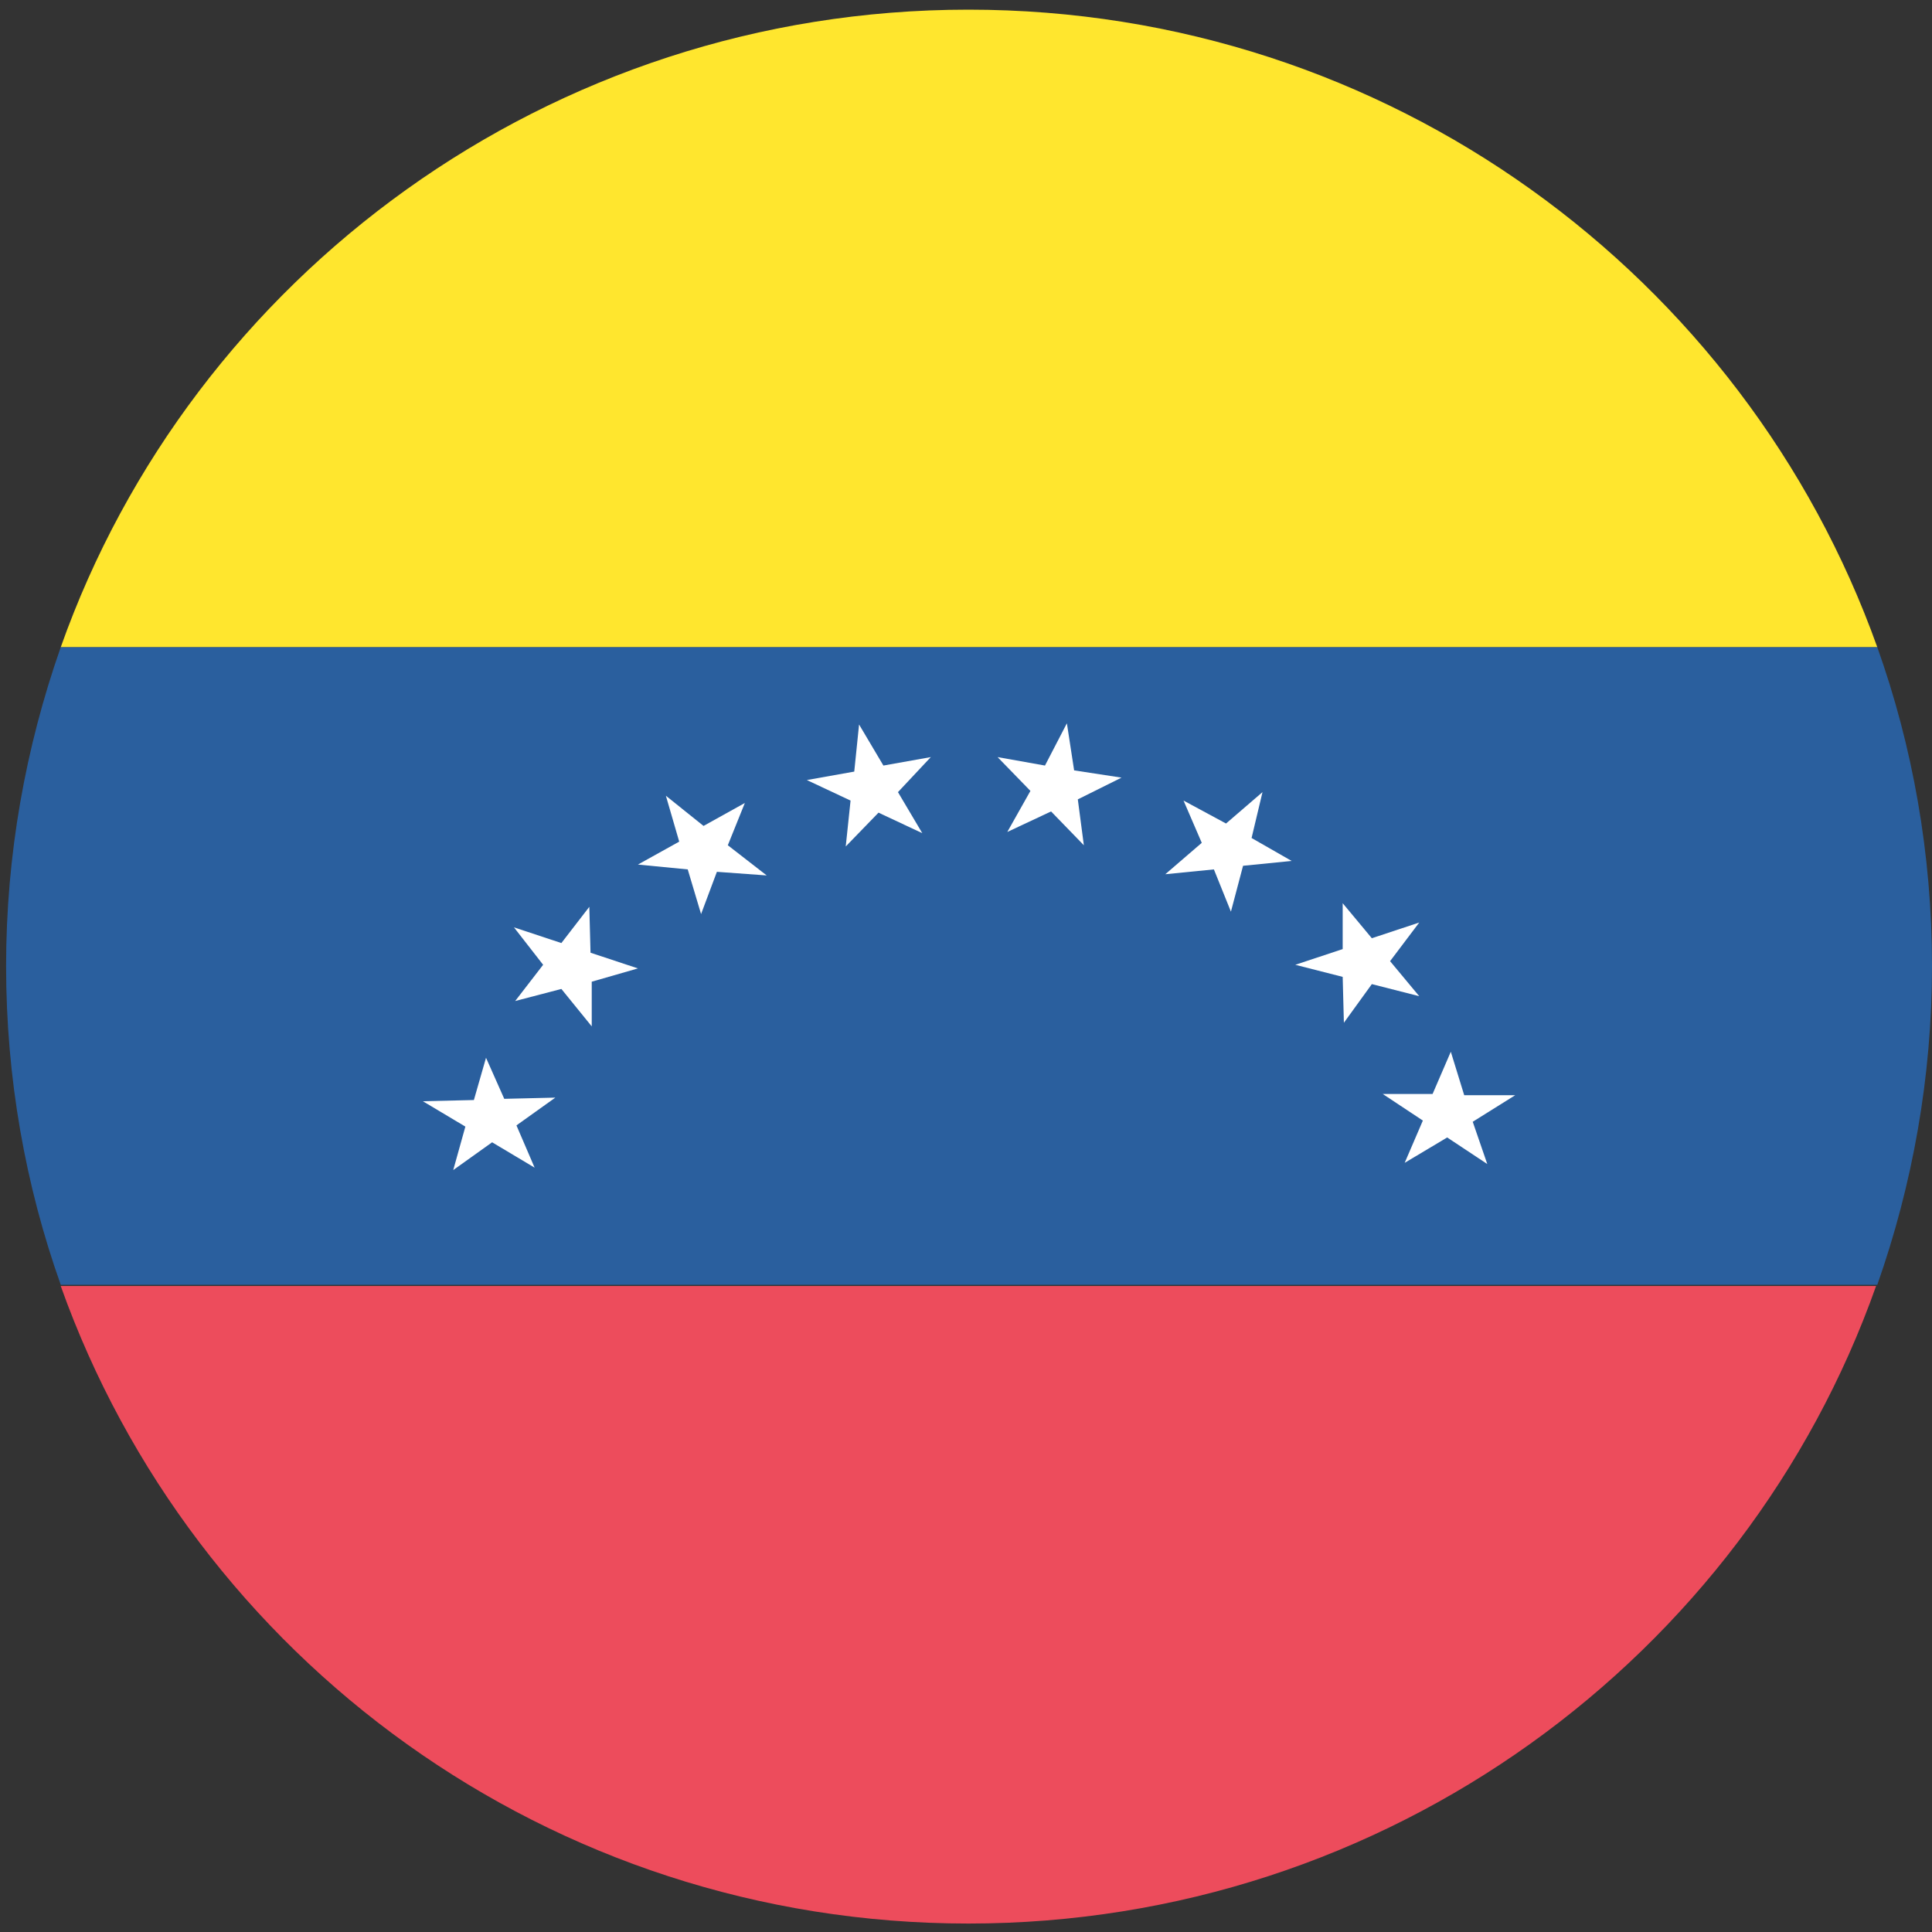
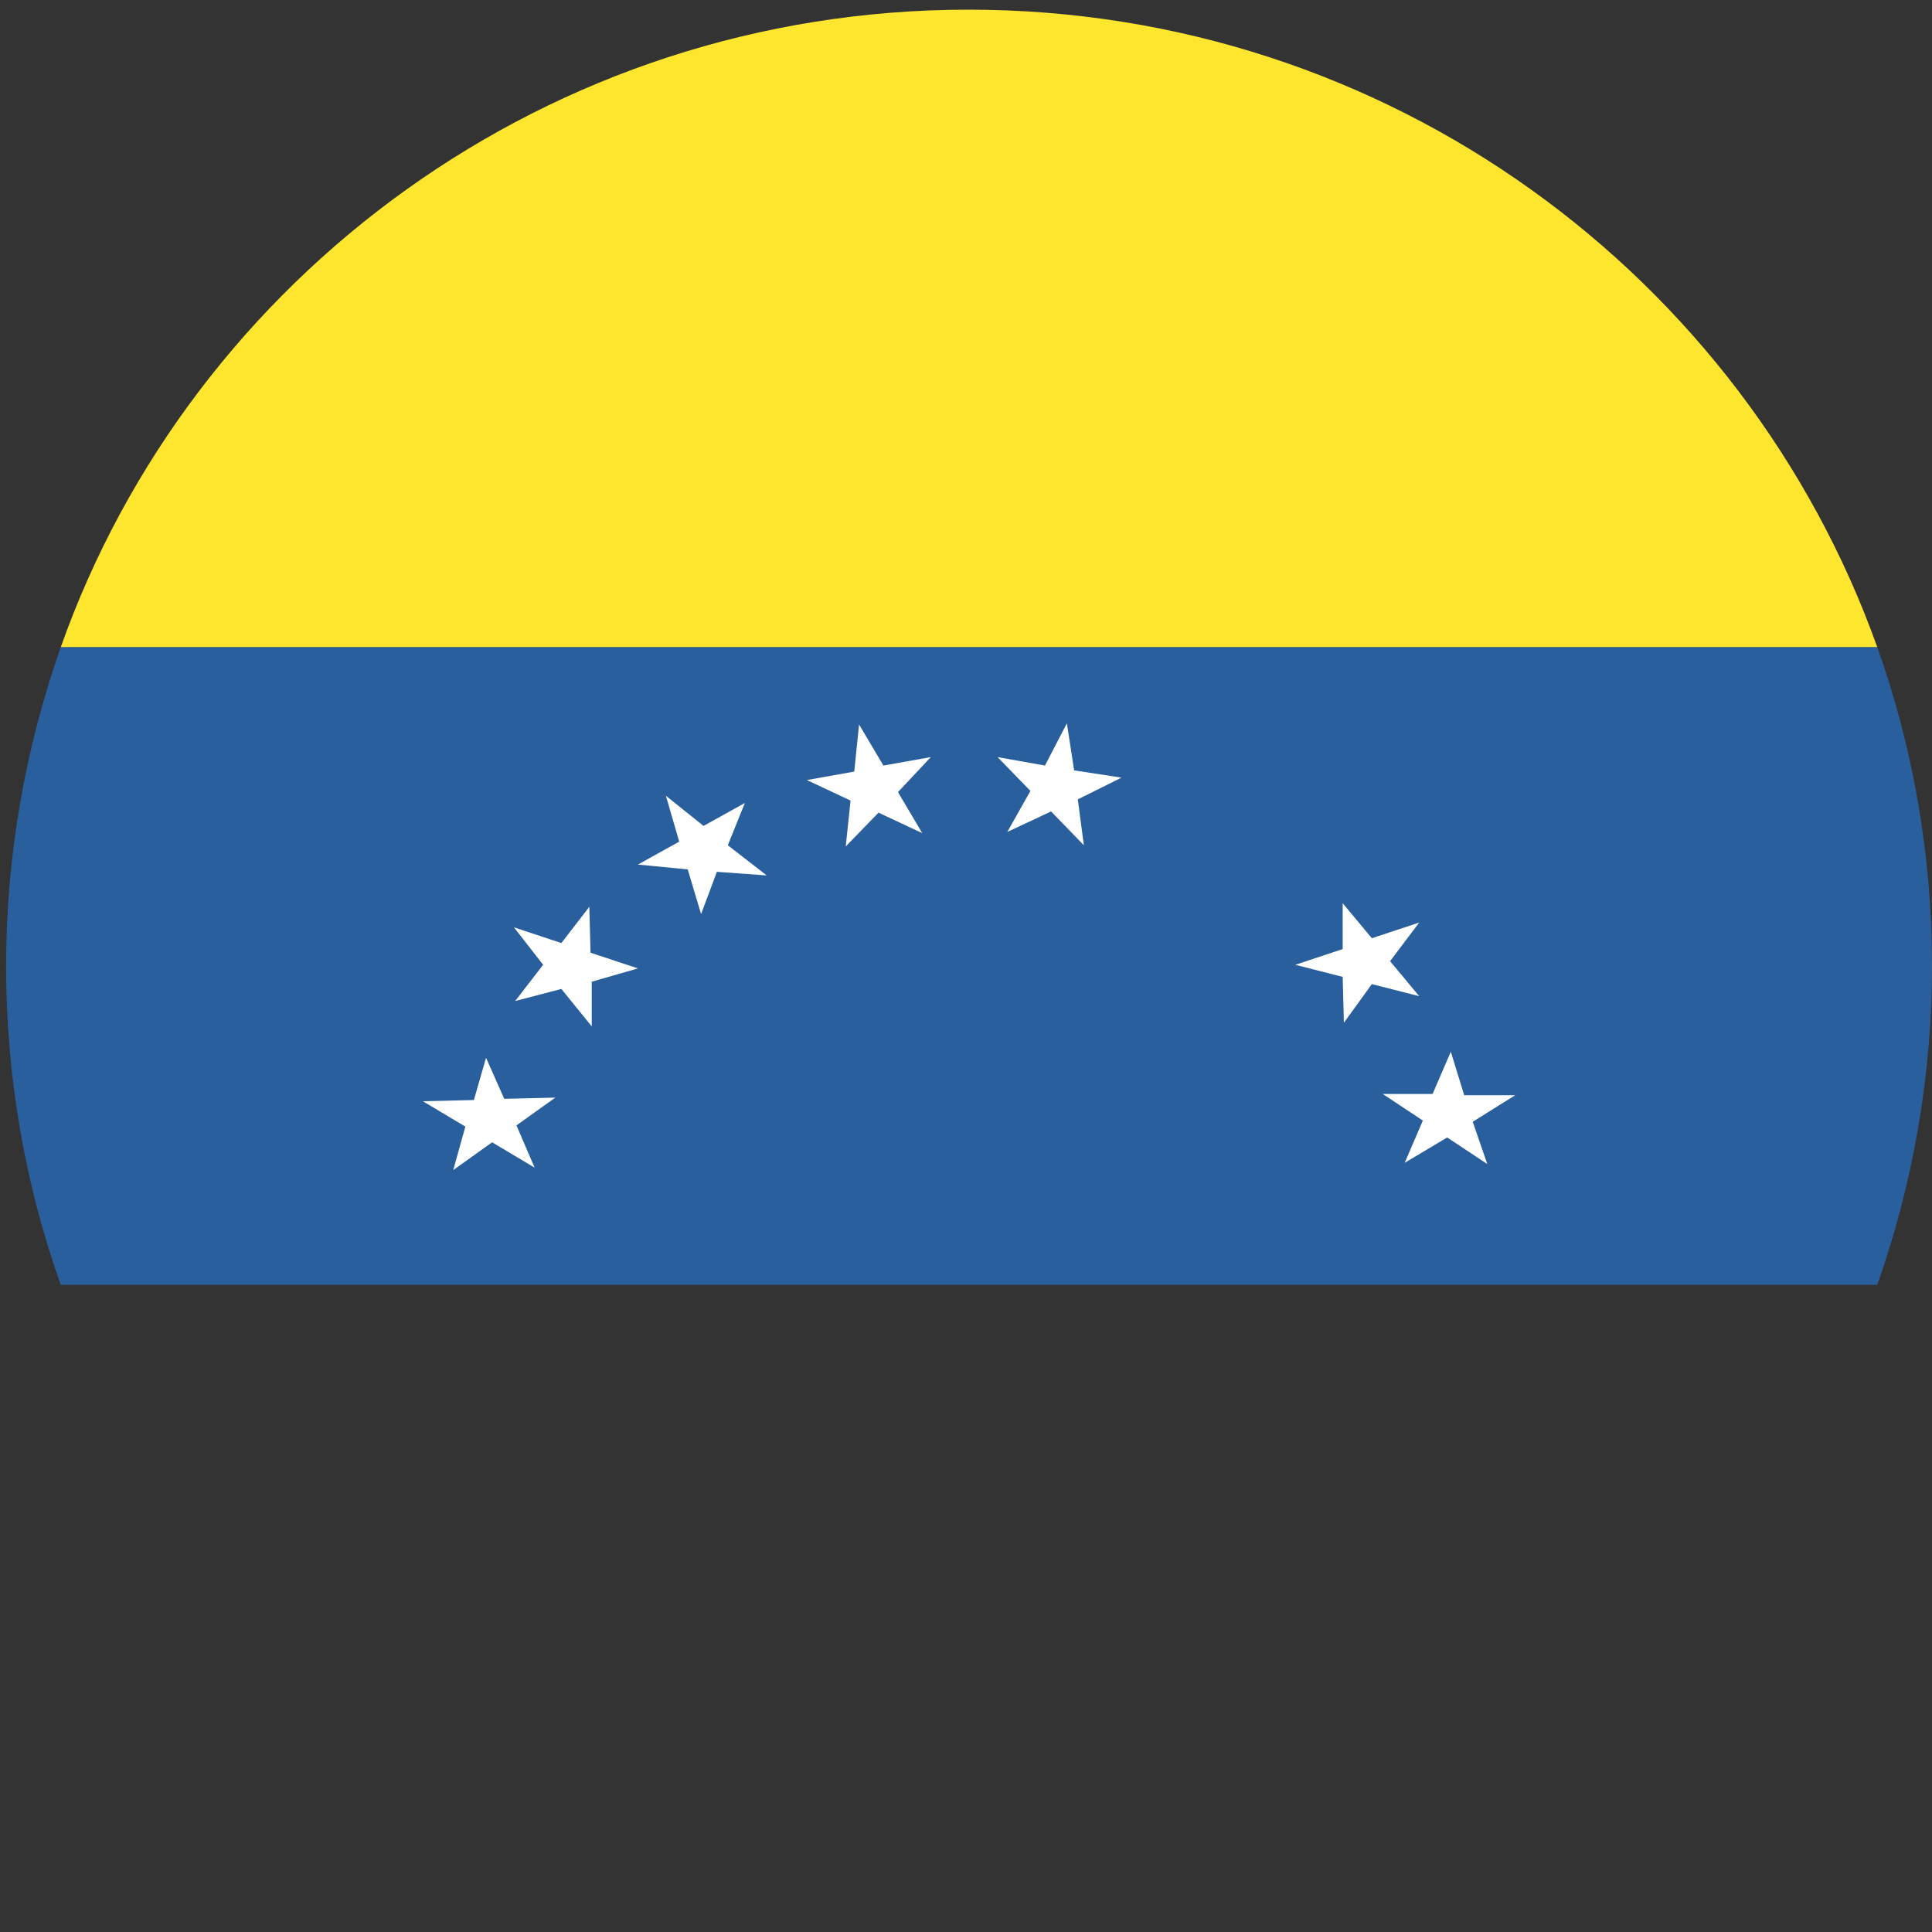
<svg xmlns="http://www.w3.org/2000/svg" width="32" height="32" viewBox="0 0 32 32" fill="none">
  <rect x="0" y="0" width="32" height="32" fill="#333333" stroke="none" />
  <path d="M16.04 0.16C9.097 0.16 3.18 4.58 1.006 10.72H31.094C28.901 4.58 23.004 0.16 16.04 0.16Z" fill="#FFE62E" />
-   <path d="M16.04 31.86C22.984 31.86 28.901 27.44 31.074 21.3H1.006C3.2 27.46 9.097 31.86 16.04 31.86Z" fill="#ED4C5C" />
  <path d="M1.006 10.72C0.423 12.38 0.101 14.16 0.101 16C0.101 17.86 0.423 19.64 1.006 21.28H31.094C31.678 19.62 32 17.84 32 16C32 14.14 31.678 12.36 31.094 10.72H1.006Z" fill="#2A5F9E" />
  <path d="M17.409 13.44L17.952 14L17.852 13.24L18.576 12.88L17.791 12.76L17.671 11.98L17.308 12.68L16.523 12.54L17.067 13.1L16.684 13.78L17.409 13.44Z" fill="white" />
  <path d="M14.551 13.46L15.276 13.8L14.873 13.12L15.417 12.54L14.632 12.68L14.229 12L14.149 12.78L13.364 12.92L14.088 13.26L14.008 14.02L14.551 13.46Z" fill="white" />
  <path d="M11.874 14.44L12.699 14.5L12.055 14L12.337 13.3L11.653 13.68L11.029 13.18L11.25 13.94L10.566 14.32L11.391 14.4L11.612 15.14L11.874 14.44Z" fill="white" />
  <path d="M9.801 16.26L10.566 16.04L9.781 15.78L9.761 15.02L9.298 15.62L8.513 15.36L8.996 15.98L8.533 16.58L9.298 16.38L9.801 17V16.26Z" fill="white" />
  <path d="M8.554 18.64L9.198 18.18L8.352 18.2L8.05 17.52L7.849 18.22L7.004 18.24L7.708 18.66L7.507 19.38L8.151 18.92L8.855 19.34L8.554 18.64Z" fill="white" />
  <path d="M23.567 18.56L23.266 19.26L23.97 18.84L24.634 19.28L24.393 18.58L25.097 18.14H24.252L24.03 17.42L23.728 18.12H22.903L23.567 18.56Z" fill="white" />
  <path d="M22.239 16.18L22.259 16.94L22.722 16.3L23.507 16.5L23.024 15.92L23.507 15.28L22.722 15.54L22.239 14.96V15.72L21.454 15.98L22.239 16.18Z" fill="white" />
-   <path d="M20.106 14.4L20.388 15.1L20.589 14.34L21.394 14.26L20.73 13.88L20.911 13.12L20.307 13.64L19.603 13.26L19.905 13.96L19.301 14.48L20.106 14.4Z" fill="white" />
</svg>